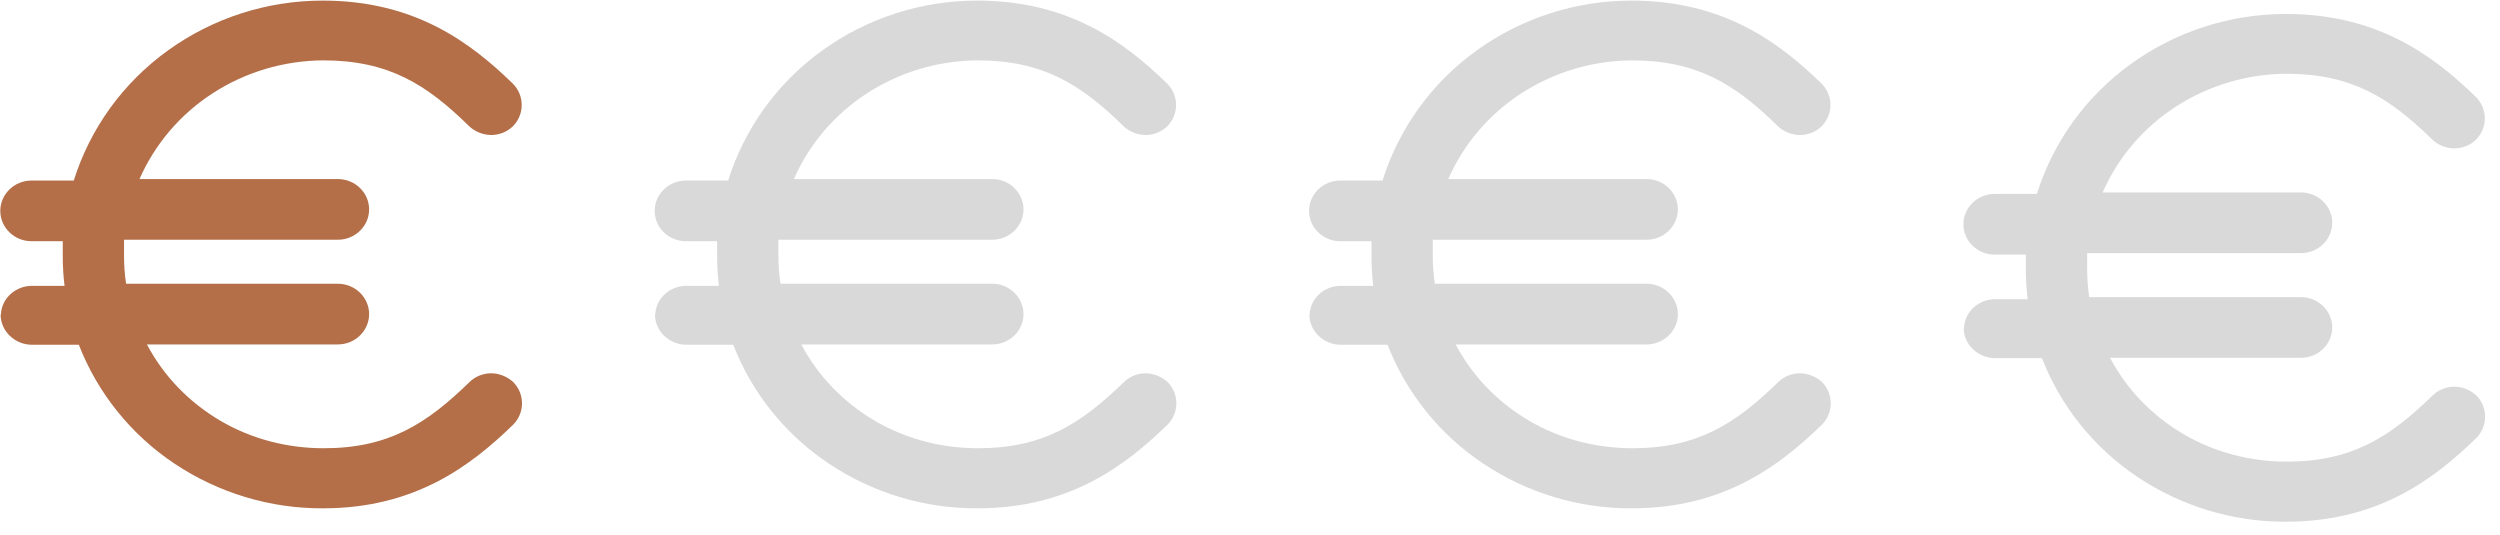
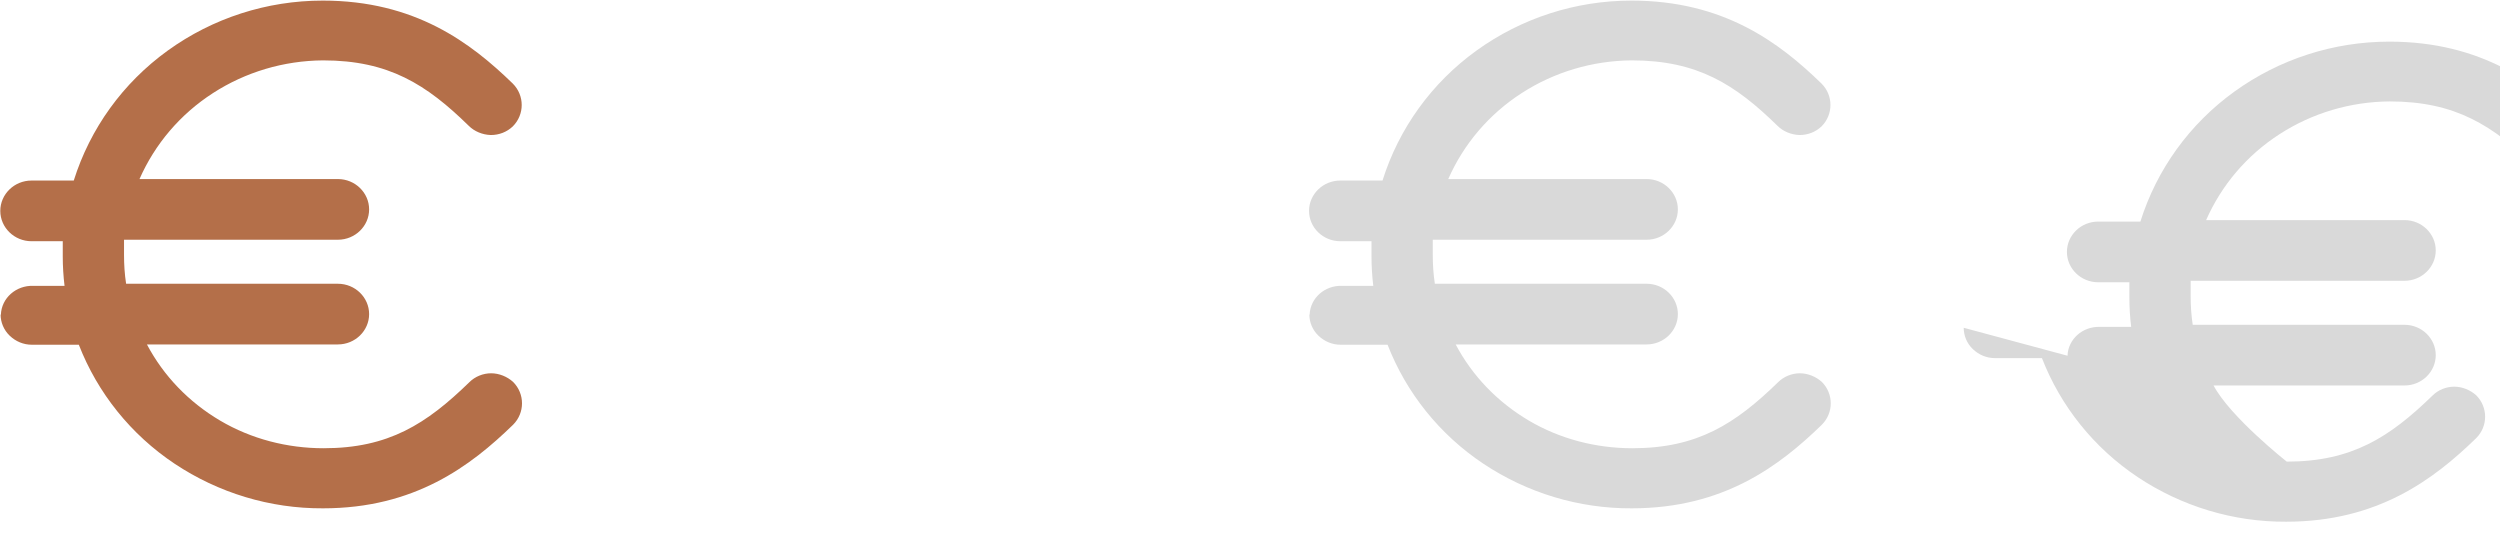
<svg xmlns="http://www.w3.org/2000/svg" id="Livello_1" viewBox="0 0 84.05 18">
  <defs>
    <style>.cls-1{fill:#d9d9d9;}.cls-1,.cls-2{stroke-width:0px;}.cls-2{fill:#b46f49;}</style>
  </defs>
  <path class="cls-2" d="m.02,10.57c0,.27.11.53.31.72.2.19.46.3.74.3h1.58c.63,1.62,1.75,3.02,3.22,4,1.47.98,3.21,1.51,4.99,1.5,3.08,0,4.96-1.42,6.39-2.81.4-.4.4-1.04,0-1.44-.2-.18-.47-.29-.74-.29s-.54.11-.73.3c-1.44,1.4-2.71,2.22-4.9,2.22h0c-1.22,0-2.43-.31-3.48-.93s-1.9-1.5-2.46-2.56h6.42c.58,0,1.05-.46,1.05-1.02s-.47-1.02-1.05-1.02h-7.12c-.05-.32-.07-.65-.07-.97v-.51h7.19c.58,0,1.05-.46,1.05-1.02s-.47-1.02-1.05-1.02h-6.67c.52-1.18,1.37-2.18,2.47-2.89s2.38-1.09,3.7-1.1c2.21,0,3.48.81,4.9,2.2.19.19.46.3.74.31.28,0,.54-.1.74-.29.4-.4.4-1.04,0-1.44C15.82,1.43,13.95.02,10.85.02,8.97.02,7.15.61,5.64,1.7c-1.51,1.09-2.61,2.62-3.16,4.37h-1.42C.48,6.07.01,6.53.01,7.09s.47,1.02,1.05,1.02h1.05v.51c0,.33.02.66.06.99h-1.05c-.58-.02-1.07.41-1.09.97h-.01Z" />
-   <path class="cls-1" d="m22.02,10.57c0,.27.11.53.31.72.2.19.46.3.74.3h1.58c.63,1.62,1.75,3.02,3.22,4s3.21,1.51,4.99,1.5c3.08,0,4.96-1.42,6.39-2.81.4-.4.4-1.04,0-1.44-.2-.18-.47-.29-.74-.29s-.54.11-.73.3c-1.44,1.4-2.71,2.22-4.9,2.22h0c-1.22,0-2.43-.31-3.48-.93s-1.9-1.5-2.46-2.56h6.42c.58,0,1.05-.46,1.05-1.02s-.47-1.02-1.05-1.02h-7.12c-.05-.32-.07-.65-.07-.97v-.51h7.19c.58,0,1.05-.46,1.05-1.02s-.47-1.02-1.05-1.02h-6.67c.52-1.18,1.37-2.18,2.47-2.89,1.1-.71,2.38-1.09,3.7-1.1,2.21,0,3.48.81,4.9,2.2.19.19.46.3.74.31.28,0,.54-.1.74-.29.4-.4.4-1.04,0-1.44C37.82,1.43,35.95.02,32.85.02c-1.88,0-3.7.59-5.21,1.68-1.51,1.09-2.61,2.62-3.16,4.37h-1.42c-.58,0-1.05.46-1.05,1.02s.47,1.02,1.05,1.02h1.05v.51c0,.33.02.66.06.99h-1.05c-.58-.02-1.07.41-1.09.97h-.01Z" />
  <path class="cls-1" d="m44.02,10.57c0,.27.11.53.31.72.2.19.46.3.74.3h1.58c.63,1.62,1.75,3.02,3.22,4s3.21,1.51,4.99,1.5c3.08,0,4.96-1.42,6.39-2.81.4-.4.4-1.04,0-1.44-.2-.18-.47-.29-.74-.29s-.54.11-.73.3c-1.44,1.4-2.71,2.22-4.9,2.22h0c-1.22,0-2.43-.31-3.48-.93s-1.9-1.5-2.46-2.56h6.42c.58,0,1.05-.46,1.05-1.02s-.47-1.02-1.05-1.02h-7.12c-.05-.32-.07-.65-.07-.97v-.51h7.19c.58,0,1.05-.46,1.05-1.02s-.47-1.02-1.05-1.02h-6.67c.52-1.18,1.37-2.18,2.47-2.89,1.1-.71,2.38-1.09,3.7-1.1,2.21,0,3.48.81,4.9,2.2.19.19.46.3.74.31.28,0,.54-.1.74-.29.4-.4.4-1.04,0-1.44C59.82,1.43,57.95.02,54.85.02c-1.88,0-3.7.59-5.21,1.68-1.51,1.09-2.61,2.62-3.16,4.37h-1.42c-.58,0-1.05.46-1.05,1.02s.47,1.02,1.05,1.02h1.05v.51c0,.33.02.66.06.99h-1.05c-.58-.02-1.07.41-1.09.97h-.01Z" />
-   <path class="cls-1" d="m66.02,11.02c0,.27.11.53.31.72.2.19.46.3.74.3h1.58c.63,1.62,1.75,3.02,3.22,4s3.21,1.51,4.99,1.5c3.08,0,4.96-1.42,6.39-2.81.4-.4.4-1.04,0-1.44-.2-.18-.47-.29-.74-.29s-.54.11-.73.3c-1.44,1.4-2.71,2.22-4.9,2.22h0c-1.22,0-2.43-.31-3.48-.93s-1.9-1.5-2.46-2.56h6.42c.58,0,1.05-.46,1.05-1.02s-.47-1.02-1.05-1.02h-7.12c-.05-.32-.07-.65-.07-.97v-.51h7.19c.58,0,1.05-.46,1.05-1.02s-.47-1.02-1.05-1.02h-6.67c.52-1.18,1.37-2.18,2.47-2.89,1.1-.71,2.38-1.09,3.7-1.1,2.21,0,3.48.81,4.9,2.2.19.19.46.3.74.31.28,0,.54-.1.74-.29.4-.4.4-1.04,0-1.44-1.42-1.38-3.29-2.79-6.39-2.79-1.88,0-3.7.59-5.21,1.68-1.51,1.09-2.61,2.62-3.16,4.37h-1.42c-.58,0-1.05.46-1.05,1.02s.47,1.02,1.05,1.02h1.05v.51c0,.33.02.66.06.99h-1.05c-.58-.02-1.07.41-1.09.97h0Z" />
+   <path class="cls-1" d="m66.02,11.02c0,.27.11.53.31.72.2.19.46.3.74.3h1.58c.63,1.62,1.75,3.02,3.22,4s3.21,1.51,4.99,1.5c3.08,0,4.96-1.42,6.39-2.81.4-.4.4-1.04,0-1.44-.2-.18-.47-.29-.74-.29s-.54.11-.73.3c-1.44,1.4-2.71,2.22-4.9,2.22h0s-1.9-1.5-2.46-2.56h6.42c.58,0,1.05-.46,1.05-1.02s-.47-1.02-1.05-1.02h-7.12c-.05-.32-.07-.65-.07-.97v-.51h7.19c.58,0,1.05-.46,1.05-1.02s-.47-1.02-1.05-1.02h-6.67c.52-1.18,1.37-2.18,2.47-2.89,1.1-.71,2.38-1.09,3.7-1.1,2.21,0,3.48.81,4.9,2.2.19.19.46.3.74.31.28,0,.54-.1.74-.29.4-.4.4-1.04,0-1.44-1.42-1.38-3.29-2.79-6.39-2.79-1.88,0-3.7.59-5.21,1.68-1.51,1.09-2.61,2.62-3.16,4.37h-1.42c-.58,0-1.05.46-1.05,1.02s.47,1.02,1.05,1.02h1.05v.51c0,.33.02.66.06.99h-1.05c-.58-.02-1.07.41-1.09.97h0Z" />
</svg>